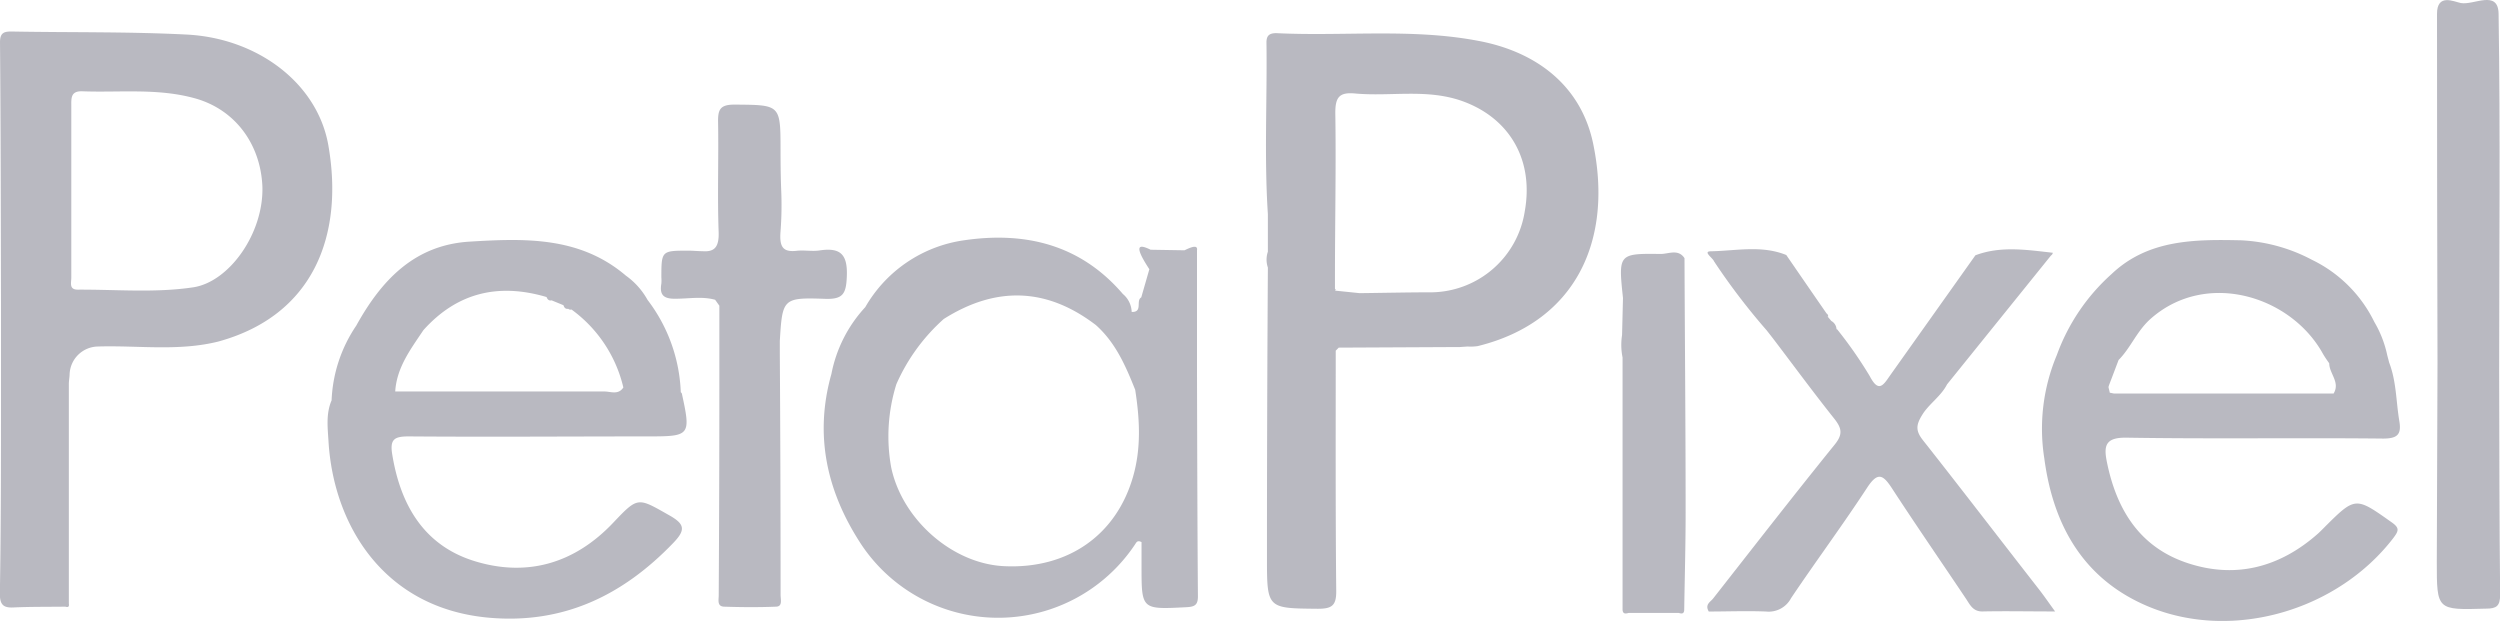
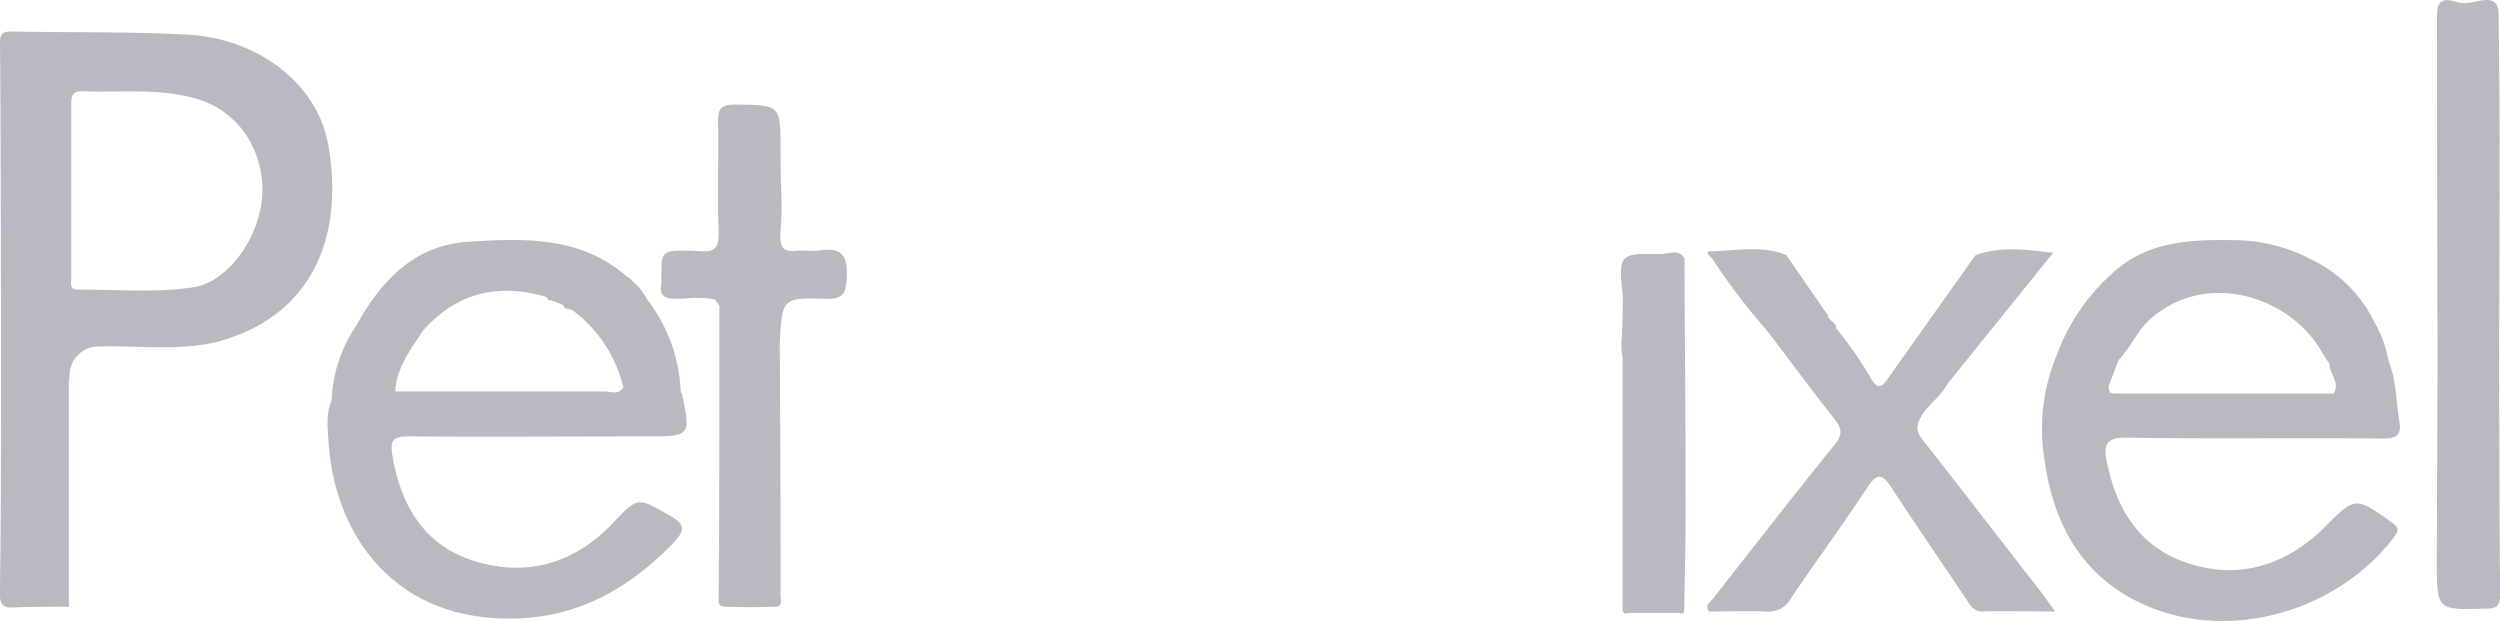
<svg xmlns="http://www.w3.org/2000/svg" height="88.22" viewBox="0 0 355.18 88.22" width="355.18">
  <g fill="#b9b9c1">
-     <path d="m210 5.8c-9.41-1.8-19.1-.62-28.68-1.09-1 0-1.4.36-1.39 1.36.11 8.12-.33 16.24.2 24.35v5.34a3.47 3.47 0 0 0 0 2.25q-.13 20.58-.13 41.15c0 7.34 0 7.26 7.22 7.33 2 0 2.65-.44 2.62-2.56-.11-11.37-.07-22.74-.07-34.11l.42-.43 16-.08h1.15l1.16-.08a7 7 0 0 0 1.45-.06c13.92-3.43 19.29-15 16.37-28.87-1.78-8.3-8.23-13-16.32-14.5zm6.63 24.2a13.59 13.59 0 0 1 -13.17 11.53c-3.43 0-6.86.08-10.29.12l-3.49-.36.09-.14-.11-.13a1.94 1.94 0 0 1 -.43-.43.8.8 0 0 1 -.15-.44.8.8 0 0 0 .15.44 1.94 1.94 0 0 0 .43.43v-1.77c0-7.74.17-15.49.05-23.23 0-2.23.59-2.94 2.79-2.74 5.12.47 10.32-.74 15.41 1.14 6.57 2.43 10.02 8.3 8.72 15.58z" />
    <path d="m46.65 20.65c-1.53-8.78-10-15.22-20.13-15.74-8.23-.42-16.52-.28-24.72-.43-1.13-.02-1.8.08-1.8 1.52.11 12.47.11 24.93.14 37.38v5.27 7.09c0 9.55 0 19.09-.16 28.64 0 1.61.57 2 2 1.92 2.43-.11 4.87-.08 7.3-.11.42.13.57 0 .5-.44v-31.2c0-.46.1-.93.11-1.39a4.09 4.09 0 0 1 4-3.93c5.72-.18 11.48.71 17.14-.71 13.6-3.74 17.83-15.2 15.62-27.87zm-19.2 20.17c-5.37.81-10.93.3-16.41.33-1.27 0-.9-1-.91-1.74 0-4.11 0-8.22 0-12.33 0-4 0-8 0-12 0-1.13-.1-2.17 1.57-2.11 5.33.2 10.7-.47 16 1 5.68 1.58 9.32 6.47 9.58 12.53.2 6.66-4.72 13.55-9.83 14.32z" />
    <path d="m302.12 62.18c12.15.2 24.3 0 36.45.13 2 0 2.64-.56 2.31-2.47-.47-2.78-.41-5.65-1.45-8.34-.09-.36-.19-.72-.28-1.08a15.65 15.65 0 0 0 -1.82-4.67 19.1 19.1 0 0 0 -8.87-8.84 23.85 23.85 0 0 0 -10.08-2.77c-6.54-.14-13.19-.14-18.38 4.79a28.41 28.41 0 0 0 -7.78 11.51 27 27 0 0 0 -1.78 14.69c1.27 9.61 5.65 17.31 15 21.13 11.87 4.82 26.69.47 34.6-9.84.74-1 .91-1.4-.26-2.22-5.16-3.65-5.13-3.69-9.62.79-.28.28-.55.56-.84.82-5.41 4.79-11.68 6.45-18.52 4.19s-10.12-7.64-11.48-14.41c-.45-2.26-.21-3.46 2.8-3.41zm-2.27-6.18a.41.41 0 0 0 .14.1.41.41 0 0 1 -.14-.1zm-.16-1.43c.44-1.14.87-2.28 1.3-3.42 1.75-1.76 2.58-4.11 4.57-5.87 7.85-6.93 19.83-3.28 24.41 4.89.28.5.63 1 .95 1.45 0 1.46 1.59 2.69.62 4.29a.56.56 0 0 1 -.14.16.23.23 0 0 1 -.28 0 .23.23 0 0 0 .28 0 .56.56 0 0 0 .14-.16h-.57-30.64l-.59-.12c-.05-.23-.1-.45-.16-.67s.08-.38.11-.57z" />
    <path d="m96.72 55.72a23 23 0 0 0 -4.72-13.11 10.5 10.5 0 0 0 -3.08-3.45c-6.55-5.58-14.36-5.31-22.22-4.83s-12.54 5.53-16.09 11.94a20.36 20.36 0 0 0 -3.5 10.61c-.81 1.88-.56 3.87-.44 5.8.69 11.81 7.77 23.75 22.81 25.08 10.55.93 19-3.16 26.18-10.63 1.8-1.87 1.62-2.69-.61-3.94-4.42-2.5-4.38-2.67-7.86 1-5.49 5.84-12.26 7.84-19.76 5.53-7.15-2.2-10.52-7.91-11.7-15.13-.36-2.18.27-2.59 2.34-2.59 11.36.09 22.73 0 34.1 0 5.89 0 6-.13 4.7-6.1a.92.92 0 0 0 -.15-.18zm-10.87-.1c-9.9 0-19.8 0-29.7 0 .21-3.41 2.19-6 4-8.71 4.81-5.37 10.7-6.72 17.5-4.71.13.33.32.56.72.47l1.68.69c.11.33.28.58.68.51a.46.46 0 0 0 .46.1 19.07 19.07 0 0 1 7.37 11.08c-.73 1.11-1.82.56-2.71.57z" />
    <path d="m273.21 62.56c-1.1-1.39-1-2.22-.06-3.71s2.63-2.58 3.47-4.24l14.75-18.29a1 1 0 0 0 .2-.2.76.76 0 0 0 .08-.21c-3.7-.41-7.4-1-11 .36l-12.18 17.15c-.94 1.38-1.61 2.37-2.84 0a60.14 60.14 0 0 0 -4.63-6.64h-.08a1.42 1.42 0 0 0 -.74-1.18l-.54-.64h.1a.51.51 0 0 0 -.24-.43q-2.87-4.15-5.72-8.3c-3.49-1.42-7.13-.6-10.67-.53-1.28 0 .23.93.42 1.45a92.93 92.93 0 0 0 7.47 9.79l.89 1.14c2.89 3.8 5.72 7.65 8.69 11.38 1.06 1.34 1.29 2.21.09 3.69-5.85 7.23-11.55 14.57-17.29 21.89-.38.48-1.2.84-.61 1.84 2.66 0 5.4-.11 8.13 0a3.59 3.59 0 0 0 3.56-1.9c3.55-5.28 7.34-10.39 10.82-15.71 1.49-2.27 2.25-1.84 3.51.1 3.43 5.26 7 10.44 10.48 15.63.58.85 1 1.9 2.39 1.87 3.27-.07 6.55 0 10.31 0-.94-1.3-1.54-2.17-2.18-3-5.54-7.1-11.01-14.25-16.58-21.31z" />
    <path d="m120.31 39.26c.13-3.17-.94-4.12-3.88-3.68-1.06.16-2.17-.07-3.23.05-1.93.22-2.49-.5-2.31-2.73a49 49 0 0 0 .1-5.81c-.47-12.34 1.43-12.16-6.65-12.23-2.08 0-2.35.75-2.32 2.52.09 5.19-.11 10.39.08 15.58.07 2.08-.54 2.85-2.24 2.73-.55 0-1.48-.08-2-.08-3.89 0-3.89 0-3.9 3.81a5.17 5.17 0 0 1 0 .88c-.29 1.67.39 2.18 2.07 2.14 1.85 0 3.74-.36 5.57.15l.6.84v5.37 5.53q0 15.14-.09 30.26c0 .63-.26 1.57.77 1.6 2.44.08 4.9.1 7.34 0 1 0 .68-1 .68-1.66q0-17.2-.11-34.4v-1.68c.36-6 .43-6.2 6.3-6 2.69.12 3.12-.69 3.22-3.19z" />
    <path d="m355.06 52.79c0-16.94.18-33.88-.08-50.82-.06-3.51-3.53-1.19-5.37-1.54-1-.2-3.38-1.4-3.38 1.54q0 24.83.07 49.64-.06 14.1-.1 28.2c0 6.91 0 6.86 7 6.66 1.49 0 2-.37 2-2-.12-10.53-.11-21.11-.14-31.68z" />
-     <path d="m170.06 42.63q0-3.52 0-7.07c.13-.79-.7-.53-1.77 0l-4.82-.08c-1.63-.8-2.5-.76-.18 2.77l-1.15 4c-.81.47.27 2.12-1.36 2.07a3.46 3.46 0 0 0 -1.25-2.55c-6-7-13.8-8.9-22.51-7.64a19.3 19.3 0 0 0 -14.09 9.51 19.37 19.37 0 0 0 -4.81 9.49c-2.46 8.73-.65 16.74 4.21 24.17a23.36 23.36 0 0 0 38.9.09c.22-.33.35-.69.95-.37v3.44c0 6.16 0 6.13 6.31 5.81 1.19-.06 1.72-.25 1.7-1.6-.08-10.49-.1-21-.13-31.47q0-5.26 0-10.57zm-9.12 25.21c-2.4 8.19-9.21 13-18.21 12.6-7.41-.31-14.54-6.62-16.11-14a24.79 24.79 0 0 1 .73-11.86 26.94 26.94 0 0 1 6.73-9.26c7.4-4.68 14.61-4.49 21.61.86 2.81 2.5 4.24 5.82 5.59 9.2.64 4.14.89 8.28-.34 12.46z" />
-     <path d="m235.92 36.08c-6-.08-6 0-5.34 6.26l-.13 5.26a9 9 0 0 0 .07 3.18q0 17.94 0 35.87c.05.62.46.54.87.43h7.11c.41.13.77.15.78-.45.07-4.59.2-9.19.2-13.79 0-12.05-.11-24.1-.16-36.16-.89-1.36-2.27-.59-3.4-.6z" />
+     <path d="m235.92 36.08c-6-.08-6 0-5.34 6.26l-.13 5.26a9 9 0 0 0 .07 3.18q0 17.94 0 35.87c.05.62.46.54.87.43h7.11c.41.13.77.15.78-.45.07-4.59.2-9.19.2-13.79 0-12.05-.11-24.1-.16-36.16-.89-1.36-2.27-.59-3.4-.6" />
  </g>
</svg>